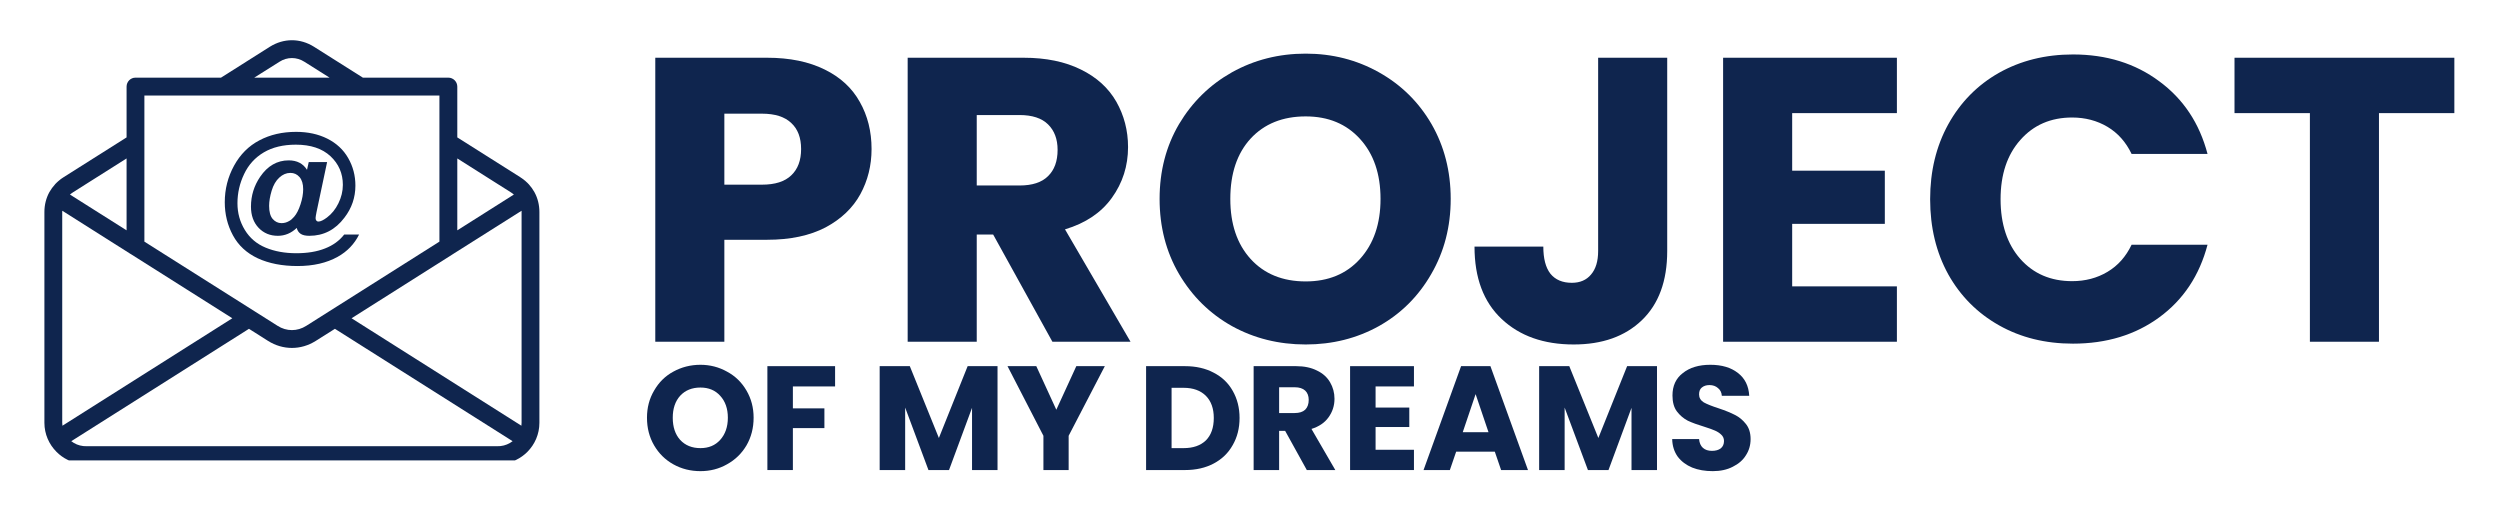
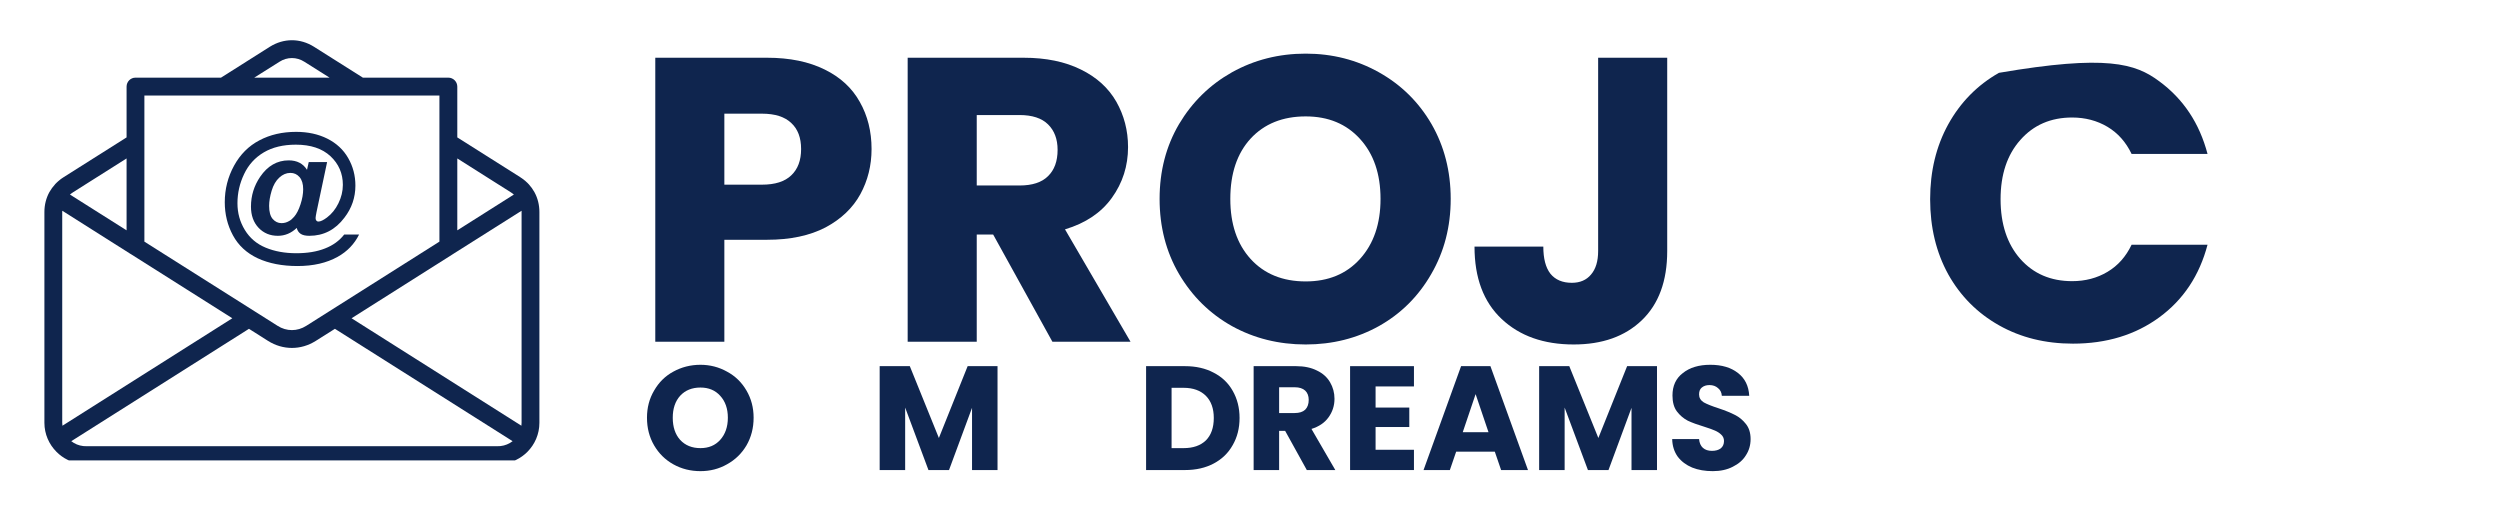
<svg xmlns="http://www.w3.org/2000/svg" width="190" viewBox="0 0 142.5 30" height="40" preserveAspectRatio="xMidYMid meet">
  <defs>
    <g />
    <clipPath id="79dc7274cf">
      <path d="M 127 3 L 139.961 3 L 139.961 20 L 127 20 Z M 127 3 " clip-rule="nonzero" />
    </clipPath>
    <clipPath id="17ac100cb1">
      <path d="M 2.531 2.293 L 30.836 2.293 L 30.836 26.242 L 2.531 26.242 Z M 2.531 2.293 " clip-rule="nonzero" />
    </clipPath>
  </defs>
  <g fill="#0f254e" fill-opacity="1">
    <g transform="translate(35.913, 19.479)">
      <g>
        <path d="M 13.766 -10.984 C 13.766 -10.047 13.551 -9.188 13.125 -8.406 C 12.695 -7.625 12.035 -6.992 11.141 -6.516 C 10.242 -6.047 9.133 -5.812 7.812 -5.812 L 5.375 -5.812 L 5.375 0 L 1.438 0 L 1.438 -16.188 L 7.812 -16.188 C 9.102 -16.188 10.195 -15.961 11.094 -15.516 C 11.988 -15.078 12.656 -14.461 13.094 -13.672 C 13.539 -12.891 13.766 -11.992 13.766 -10.984 Z M 7.516 -8.953 C 8.266 -8.953 8.82 -9.129 9.188 -9.484 C 9.562 -9.836 9.75 -10.336 9.75 -10.984 C 9.75 -11.629 9.562 -12.125 9.188 -12.469 C 8.82 -12.82 8.266 -13 7.516 -13 L 5.375 -13 L 5.375 -8.953 Z M 7.516 -8.953 " />
      </g>
    </g>
  </g>
  <g fill="#0f254e" fill-opacity="1">
    <g transform="translate(50.299, 19.479)">
      <g>
        <path d="M 9.688 0 L 6.312 -6.109 L 5.375 -6.109 L 5.375 0 L 1.438 0 L 1.438 -16.188 L 8.047 -16.188 C 9.328 -16.188 10.414 -15.961 11.312 -15.516 C 12.207 -15.078 12.879 -14.469 13.328 -13.688 C 13.773 -12.906 14 -12.039 14 -11.094 C 14 -10.02 13.691 -9.055 13.078 -8.203 C 12.473 -7.359 11.582 -6.758 10.406 -6.406 L 14.141 0 Z M 5.375 -8.906 L 7.812 -8.906 C 8.539 -8.906 9.082 -9.082 9.438 -9.438 C 9.801 -9.789 9.984 -10.289 9.984 -10.938 C 9.984 -11.551 9.801 -12.035 9.438 -12.391 C 9.082 -12.742 8.539 -12.922 7.812 -12.922 L 5.375 -12.922 Z M 5.375 -8.906 " />
      </g>
    </g>
  </g>
  <g fill="#0f254e" fill-opacity="1">
    <g transform="translate(65.331, 19.479)">
      <g>
        <path d="M 9.094 0.156 C 7.562 0.156 6.16 -0.191 4.891 -0.891 C 3.629 -1.598 2.625 -2.586 1.875 -3.859 C 1.133 -5.129 0.766 -6.555 0.766 -8.141 C 0.766 -9.723 1.133 -11.145 1.875 -12.406 C 2.625 -13.664 3.629 -14.648 4.891 -15.359 C 6.16 -16.066 7.562 -16.422 9.094 -16.422 C 10.613 -16.422 12.004 -16.066 13.266 -15.359 C 14.535 -14.648 15.535 -13.664 16.266 -12.406 C 16.992 -11.145 17.359 -9.723 17.359 -8.141 C 17.359 -6.555 16.988 -5.129 16.25 -3.859 C 15.52 -2.586 14.523 -1.598 13.266 -0.891 C 12.004 -0.191 10.613 0.156 9.094 0.156 Z M 9.094 -3.438 C 10.383 -3.438 11.414 -3.863 12.188 -4.719 C 12.969 -5.582 13.359 -6.723 13.359 -8.141 C 13.359 -9.566 12.969 -10.707 12.188 -11.562 C 11.414 -12.414 10.383 -12.844 9.094 -12.844 C 7.781 -12.844 6.734 -12.422 5.953 -11.578 C 5.18 -10.734 4.797 -9.586 4.797 -8.141 C 4.797 -6.711 5.18 -5.57 5.953 -4.719 C 6.734 -3.863 7.781 -3.438 9.094 -3.438 Z M 9.094 -3.438 " />
      </g>
    </g>
  </g>
  <g fill="#0f254e" fill-opacity="1">
    <g transform="translate(83.453, 19.479)">
      <g>
        <path d="M 11.578 -16.188 L 11.578 -5.172 C 11.578 -3.461 11.094 -2.145 10.125 -1.219 C 9.164 -0.301 7.875 0.156 6.25 0.156 C 4.539 0.156 3.172 -0.328 2.141 -1.297 C 1.109 -2.266 0.594 -3.641 0.594 -5.422 L 4.516 -5.422 C 4.516 -4.742 4.648 -4.227 4.922 -3.875 C 5.203 -3.531 5.609 -3.359 6.141 -3.359 C 6.609 -3.359 6.973 -3.516 7.234 -3.828 C 7.504 -4.141 7.641 -4.586 7.641 -5.172 L 7.641 -16.188 Z M 11.578 -16.188 " />
      </g>
    </g>
  </g>
  <g fill="#0f254e" fill-opacity="1">
    <g transform="translate(96.779, 19.479)">
      <g>
-         <path d="M 5.375 -13.031 L 5.375 -9.75 L 10.656 -9.75 L 10.656 -6.719 L 5.375 -6.719 L 5.375 -3.156 L 11.344 -3.156 L 11.344 0 L 1.438 0 L 1.438 -16.188 L 11.344 -16.188 L 11.344 -13.031 Z M 5.375 -13.031 " />
-       </g>
+         </g>
    </g>
  </g>
  <g fill="#0f254e" fill-opacity="1">
    <g transform="translate(109.252, 19.479)">
      <g>
-         <path d="M 0.766 -8.125 C 0.766 -9.719 1.109 -11.141 1.797 -12.391 C 2.492 -13.648 3.457 -14.629 4.688 -15.328 C 5.926 -16.023 7.332 -16.375 8.906 -16.375 C 10.82 -16.375 12.461 -15.863 13.828 -14.844 C 15.203 -13.832 16.117 -12.453 16.578 -10.703 L 12.25 -10.703 C 11.926 -11.379 11.469 -11.895 10.875 -12.25 C 10.281 -12.602 9.609 -12.781 8.859 -12.781 C 7.641 -12.781 6.656 -12.352 5.906 -11.5 C 5.156 -10.656 4.781 -9.531 4.781 -8.125 C 4.781 -6.707 5.156 -5.57 5.906 -4.719 C 6.656 -3.875 7.641 -3.453 8.859 -3.453 C 9.609 -3.453 10.281 -3.629 10.875 -3.984 C 11.469 -4.336 11.926 -4.852 12.25 -5.531 L 16.578 -5.531 C 16.117 -3.781 15.203 -2.398 13.828 -1.391 C 12.461 -0.391 10.82 0.109 8.906 0.109 C 7.332 0.109 5.926 -0.238 4.688 -0.938 C 3.457 -1.633 2.492 -2.602 1.797 -3.844 C 1.109 -5.094 0.766 -6.52 0.766 -8.125 Z M 0.766 -8.125 " />
+         <path d="M 0.766 -8.125 C 0.766 -9.719 1.109 -11.141 1.797 -12.391 C 2.492 -13.648 3.457 -14.629 4.688 -15.328 C 10.82 -16.375 12.461 -15.863 13.828 -14.844 C 15.203 -13.832 16.117 -12.453 16.578 -10.703 L 12.25 -10.703 C 11.926 -11.379 11.469 -11.895 10.875 -12.25 C 10.281 -12.602 9.609 -12.781 8.859 -12.781 C 7.641 -12.781 6.656 -12.352 5.906 -11.5 C 5.156 -10.656 4.781 -9.531 4.781 -8.125 C 4.781 -6.707 5.156 -5.57 5.906 -4.719 C 6.656 -3.875 7.641 -3.453 8.859 -3.453 C 9.609 -3.453 10.281 -3.629 10.875 -3.984 C 11.469 -4.336 11.926 -4.852 12.25 -5.531 L 16.578 -5.531 C 16.117 -3.781 15.203 -2.398 13.828 -1.391 C 12.461 -0.391 10.82 0.109 8.906 0.109 C 7.332 0.109 5.926 -0.238 4.688 -0.938 C 3.457 -1.633 2.492 -2.602 1.797 -3.844 C 1.109 -5.094 0.766 -6.52 0.766 -8.125 Z M 0.766 -8.125 " />
      </g>
    </g>
  </g>
  <g clip-path="url(#79dc7274cf)">
    <g fill="#0f254e" fill-opacity="1">
      <g transform="translate(126.82, 19.479)">
        <g>
-           <path d="M 13.078 -16.188 L 13.078 -13.031 L 8.781 -13.031 L 8.781 0 L 4.844 0 L 4.844 -13.031 L 0.547 -13.031 L 0.547 -16.188 Z M 13.078 -16.188 " />
-         </g>
+           </g>
      </g>
    </g>
  </g>
  <g clip-path="url(#17ac100cb1)">
    <path fill="#0f254e" d="M 3.629 10.098 L 7.215 7.832 L 7.215 4.938 C 7.215 4.656 7.441 4.426 7.723 4.426 L 12.598 4.426 L 15.383 2.664 C 15.777 2.418 16.207 2.293 16.641 2.293 C 17.07 2.293 17.504 2.418 17.895 2.664 L 20.684 4.426 L 25.555 4.426 C 25.836 4.426 26.066 4.656 26.066 4.938 L 26.066 7.832 L 29.652 10.098 L 29.66 10.105 L 29.668 10.109 L 29.676 10.117 L 29.691 10.125 L 29.699 10.133 L 29.715 10.141 L 29.719 10.145 L 29.727 10.148 L 29.73 10.152 L 29.734 10.152 L 29.746 10.164 L 29.75 10.164 L 29.762 10.176 L 29.766 10.176 L 29.773 10.184 L 29.777 10.184 L 29.781 10.188 L 29.789 10.191 L 29.797 10.199 L 29.805 10.203 L 29.812 10.211 L 29.82 10.215 L 29.828 10.223 L 29.852 10.238 L 29.859 10.246 L 29.883 10.266 C 29.91 10.285 29.934 10.305 29.957 10.324 L 29.957 10.328 C 29.98 10.348 30.004 10.367 30.027 10.391 C 30.043 10.406 30.059 10.418 30.074 10.434 L 30.078 10.441 L 30.082 10.441 L 30.086 10.449 L 30.094 10.453 L 30.094 10.457 L 30.102 10.461 L 30.105 10.469 L 30.141 10.504 C 30.266 10.641 30.371 10.789 30.461 10.949 C 30.648 11.289 30.746 11.676 30.746 12.086 L 30.746 24.098 C 30.746 24.746 30.484 25.332 30.059 25.758 C 29.688 26.129 29.199 26.375 28.652 26.434 L 28.648 26.434 L 28.629 26.438 L 28.605 26.438 L 28.594 26.441 L 28.555 26.441 L 28.547 26.445 L 28.477 26.445 L 28.457 26.449 L 4.82 26.449 L 4.805 26.445 L 4.73 26.445 L 4.727 26.441 L 4.688 26.441 L 4.672 26.438 L 4.645 26.438 L 4.629 26.434 C 4.082 26.375 3.59 26.129 3.223 25.758 C 2.797 25.332 2.531 24.746 2.531 24.098 L 2.531 12.086 C 2.531 11.676 2.629 11.289 2.816 10.949 C 2.906 10.789 3.016 10.641 3.141 10.504 L 3.145 10.496 L 3.152 10.488 L 3.16 10.484 L 3.16 10.48 L 3.172 10.469 L 3.176 10.469 L 3.18 10.461 L 3.199 10.441 L 3.207 10.438 L 3.211 10.43 L 3.246 10.395 L 3.254 10.391 C 3.266 10.375 3.281 10.363 3.293 10.352 C 3.328 10.32 3.359 10.293 3.395 10.266 L 3.398 10.266 L 3.41 10.254 L 3.449 10.223 L 3.457 10.215 L 3.465 10.211 L 3.473 10.203 L 3.48 10.199 L 3.488 10.191 L 3.496 10.188 L 3.5 10.184 L 3.504 10.184 L 3.512 10.176 L 3.516 10.176 L 3.527 10.164 L 3.531 10.164 L 3.535 10.16 L 3.547 10.152 L 3.562 10.145 L 3.562 10.141 L 3.578 10.133 L 3.586 10.125 L 3.602 10.117 L 3.609 10.109 L 3.621 10.105 Z M 7.215 9.031 L 4.168 10.957 L 4.164 10.961 L 4.16 10.961 L 4.16 10.965 L 4.156 10.965 L 4.152 10.969 L 4.148 10.969 L 4.141 10.977 L 4.137 10.977 L 4.137 10.98 L 4.133 10.98 L 4.125 10.984 L 4.125 10.988 L 4.121 10.988 L 4.117 10.992 L 4.113 10.992 L 4.113 10.996 L 4.109 10.996 L 4.105 11 L 4.102 11 L 4.102 11.004 L 4.098 11.004 L 4.09 11.012 L 4.086 11.012 L 4.078 11.02 L 4.074 11.02 L 4.074 11.023 L 4.055 11.035 L 4.055 11.039 L 4.047 11.043 L 4.043 11.043 L 4.035 11.051 L 4.035 11.055 L 4.031 11.055 L 4.027 11.059 L 4.016 11.066 L 4.012 11.07 L 4.012 11.074 L 4.008 11.074 L 3.988 11.09 L 7.215 13.129 Z M 26.066 13.129 L 29.289 11.09 L 29.277 11.078 L 29.273 11.078 L 29.273 11.074 L 29.27 11.074 L 29.266 11.07 L 29.266 11.066 L 29.262 11.066 L 29.258 11.062 L 29.254 11.062 L 29.254 11.059 L 29.25 11.059 L 29.246 11.055 L 29.246 11.051 L 29.242 11.051 L 29.238 11.047 L 29.234 11.047 L 29.234 11.043 L 29.23 11.043 L 29.23 11.039 L 29.227 11.039 L 29.223 11.035 L 29.219 11.035 L 29.219 11.031 L 29.215 11.027 L 29.211 11.027 L 29.211 11.023 L 29.207 11.023 L 29.203 11.02 L 29.199 11.02 L 29.199 11.016 L 29.195 11.016 L 29.188 11.008 L 29.184 11.008 L 29.176 11 L 29.172 11 L 29.168 10.996 L 29.168 10.992 L 29.16 10.992 L 29.16 10.988 L 29.156 10.988 L 29.152 10.984 L 29.148 10.984 L 29.148 10.98 L 29.145 10.98 L 29.141 10.977 L 29.137 10.977 L 29.137 10.973 L 29.133 10.973 L 29.129 10.969 L 29.125 10.969 L 29.125 10.965 L 29.121 10.965 L 29.117 10.961 L 29.113 10.961 L 29.109 10.957 L 26.066 9.031 Z M 14.492 4.426 L 18.785 4.426 L 17.355 3.523 C 17.129 3.379 16.883 3.309 16.641 3.309 C 16.395 3.309 16.148 3.379 15.926 3.523 Z M 25.859 14.457 C 25.84 14.473 25.816 14.488 25.793 14.5 L 20.039 18.141 L 29.719 24.266 C 29.727 24.211 29.73 24.152 29.73 24.098 L 29.73 12.086 C 29.73 12.062 29.73 12.035 29.73 12.012 Z M 20.539 5.445 L 8.23 5.445 L 8.23 13.773 L 15.82 18.57 C 16.074 18.734 16.359 18.816 16.641 18.816 C 16.922 18.816 17.203 18.734 17.461 18.57 L 25.047 13.773 L 25.047 5.445 Z M 3.559 24.266 L 13.242 18.141 L 7.453 14.48 L 7.445 14.477 L 3.551 12.012 C 3.551 12.035 3.547 12.062 3.547 12.086 L 3.547 24.098 C 3.547 24.152 3.551 24.211 3.559 24.266 Z M 14.191 18.742 L 4.062 25.148 C 4.254 25.297 4.488 25.398 4.746 25.426 L 4.781 25.426 L 4.781 25.43 L 4.871 25.43 L 4.883 25.434 L 28.395 25.434 L 28.406 25.43 L 28.496 25.43 L 28.5 25.426 L 28.531 25.426 C 28.789 25.398 29.023 25.297 29.219 25.148 L 19.09 18.742 L 18 19.43 C 17.574 19.699 17.109 19.832 16.641 19.832 C 16.172 19.832 15.703 19.699 15.277 19.43 Z M 14.191 18.742 " fill-opacity="1" fill-rule="nonzero" />
  </g>
  <path fill="#0f254e" d="M 19.621 13.367 L 20.469 13.367 C 20.203 13.906 19.797 14.332 19.25 14.637 C 18.621 14.988 17.859 15.164 16.957 15.164 C 16.082 15.164 15.328 15.016 14.691 14.723 C 14.059 14.426 13.586 13.988 13.277 13.414 C 12.965 12.836 12.812 12.207 12.812 11.527 C 12.812 10.781 12.988 10.09 13.34 9.445 C 13.691 8.805 14.172 8.32 14.785 8 C 15.395 7.676 16.094 7.516 16.879 7.516 C 17.547 7.516 18.141 7.645 18.656 7.902 C 19.176 8.164 19.574 8.531 19.848 9.012 C 20.121 9.488 20.258 10.012 20.258 10.578 C 20.258 11.254 20.051 11.863 19.633 12.406 C 19.113 13.098 18.445 13.441 17.633 13.441 C 17.41 13.441 17.246 13.402 17.137 13.328 C 17.023 13.25 16.949 13.137 16.914 12.992 C 16.602 13.289 16.242 13.441 15.836 13.441 C 15.395 13.441 15.031 13.289 14.742 12.988 C 14.453 12.684 14.305 12.281 14.305 11.777 C 14.305 11.156 14.48 10.59 14.828 10.078 C 15.254 9.453 15.797 9.141 16.457 9.141 C 16.926 9.141 17.273 9.32 17.5 9.68 L 17.598 9.238 L 18.645 9.238 L 18.043 12.082 C 18.008 12.262 17.988 12.379 17.988 12.43 C 17.988 12.496 18.004 12.543 18.035 12.578 C 18.066 12.613 18.102 12.629 18.145 12.629 C 18.27 12.629 18.434 12.551 18.637 12.398 C 18.906 12.195 19.125 11.926 19.289 11.59 C 19.457 11.25 19.543 10.898 19.543 10.535 C 19.543 9.887 19.305 9.34 18.836 8.902 C 18.363 8.465 17.707 8.246 16.863 8.246 C 16.145 8.246 15.539 8.391 15.039 8.684 C 14.539 8.98 14.164 9.391 13.914 9.922 C 13.66 10.453 13.535 11.008 13.535 11.586 C 13.535 12.145 13.676 12.652 13.957 13.109 C 14.238 13.57 14.633 13.906 15.145 14.117 C 15.652 14.328 16.234 14.434 16.891 14.434 C 17.523 14.434 18.066 14.344 18.52 14.164 C 18.977 13.988 19.344 13.723 19.621 13.367 Z M 15.34 11.734 C 15.34 12.07 15.406 12.32 15.543 12.48 C 15.68 12.637 15.848 12.719 16.047 12.719 C 16.199 12.719 16.34 12.68 16.469 12.605 C 16.57 12.555 16.668 12.469 16.766 12.355 C 16.906 12.195 17.027 11.961 17.129 11.648 C 17.23 11.34 17.281 11.051 17.281 10.785 C 17.281 10.484 17.211 10.254 17.074 10.094 C 16.934 9.934 16.762 9.855 16.551 9.855 C 16.324 9.855 16.113 9.945 15.922 10.121 C 15.727 10.297 15.582 10.547 15.484 10.871 C 15.387 11.195 15.34 11.484 15.34 11.734 Z M 15.34 11.734 " fill-opacity="1" fill-rule="nonzero" />
  <g fill="#0f254e" fill-opacity="1">
    <g transform="translate(36.597, 26.793)">
      <g>
        <path d="M 3.328 0.062 C 2.766 0.062 2.25 -0.066 1.781 -0.328 C 1.32 -0.586 0.957 -0.945 0.688 -1.406 C 0.414 -1.875 0.281 -2.398 0.281 -2.984 C 0.281 -3.555 0.414 -4.07 0.688 -4.531 C 0.957 -5 1.32 -5.359 1.781 -5.609 C 2.25 -5.867 2.766 -6 3.328 -6 C 3.879 -6 4.383 -5.867 4.844 -5.609 C 5.312 -5.359 5.68 -5 5.953 -4.531 C 6.223 -4.07 6.359 -3.555 6.359 -2.984 C 6.359 -2.398 6.223 -1.875 5.953 -1.406 C 5.68 -0.945 5.312 -0.586 4.844 -0.328 C 4.383 -0.066 3.879 0.062 3.328 0.062 Z M 3.328 -1.25 C 3.797 -1.25 4.172 -1.406 4.453 -1.719 C 4.742 -2.039 4.891 -2.461 4.891 -2.984 C 4.891 -3.504 4.742 -3.922 4.453 -4.234 C 4.172 -4.547 3.797 -4.703 3.328 -4.703 C 2.848 -4.703 2.461 -4.547 2.172 -4.234 C 1.891 -3.922 1.75 -3.504 1.75 -2.984 C 1.75 -2.453 1.891 -2.031 2.172 -1.719 C 2.461 -1.406 2.848 -1.25 3.328 -1.25 Z M 3.328 -1.25 " />
      </g>
    </g>
  </g>
  <g fill="#0f254e" fill-opacity="1">
    <g transform="translate(43.225, 26.793)">
      <g>
-         <path d="M 4.375 -5.922 L 4.375 -4.766 L 1.969 -4.766 L 1.969 -3.516 L 3.766 -3.516 L 3.766 -2.391 L 1.969 -2.391 L 1.969 0 L 0.516 0 L 0.516 -5.922 Z M 4.375 -5.922 " />
-       </g>
+         </g>
    </g>
  </g>
  <g fill="#0f254e" fill-opacity="1">
    <g transform="translate(47.837, 26.793)">
      <g />
    </g>
  </g>
  <g fill="#0f254e" fill-opacity="1">
    <g transform="translate(49.625, 26.793)">
      <g>
        <path d="M 7.234 -5.922 L 7.234 0 L 5.781 0 L 5.781 -3.547 L 4.469 0 L 3.297 0 L 1.969 -3.562 L 1.969 0 L 0.516 0 L 0.516 -5.922 L 2.234 -5.922 L 3.891 -1.828 L 5.531 -5.922 Z M 7.234 -5.922 " />
      </g>
    </g>
  </g>
  <g fill="#0f254e" fill-opacity="1">
    <g transform="translate(57.366, 26.793)">
      <g>
-         <path d="M 5.609 -5.922 L 3.547 -1.953 L 3.547 0 L 2.109 0 L 2.109 -1.953 L 0.062 -5.922 L 1.703 -5.922 L 2.844 -3.438 L 3.984 -5.922 Z M 5.609 -5.922 " />
-       </g>
+         </g>
    </g>
  </g>
  <g fill="#0f254e" fill-opacity="1">
    <g transform="translate(63.024, 26.793)">
      <g />
    </g>
  </g>
  <g fill="#0f254e" fill-opacity="1">
    <g transform="translate(64.811, 26.793)">
      <g>
        <path d="M 2.734 -5.922 C 3.359 -5.922 3.906 -5.797 4.375 -5.547 C 4.844 -5.305 5.203 -4.961 5.453 -4.516 C 5.711 -4.066 5.844 -3.551 5.844 -2.969 C 5.844 -2.383 5.711 -1.867 5.453 -1.422 C 5.203 -0.973 4.844 -0.625 4.375 -0.375 C 3.906 -0.125 3.359 0 2.734 0 L 0.516 0 L 0.516 -5.922 Z M 2.656 -1.25 C 3.195 -1.25 3.617 -1.395 3.922 -1.688 C 4.223 -1.988 4.375 -2.414 4.375 -2.969 C 4.375 -3.508 4.223 -3.93 3.922 -4.234 C 3.617 -4.535 3.195 -4.688 2.656 -4.688 L 1.969 -4.688 L 1.969 -1.25 Z M 2.656 -1.25 " />
      </g>
    </g>
  </g>
  <g fill="#0f254e" fill-opacity="1">
    <g transform="translate(70.941, 26.793)">
      <g>
        <path d="M 3.547 0 L 2.312 -2.234 L 1.969 -2.234 L 1.969 0 L 0.516 0 L 0.516 -5.922 L 2.938 -5.922 C 3.406 -5.922 3.801 -5.836 4.125 -5.672 C 4.457 -5.516 4.707 -5.289 4.875 -5 C 5.039 -4.719 5.125 -4.406 5.125 -4.062 C 5.125 -3.664 5.008 -3.312 4.781 -3 C 4.562 -2.695 4.238 -2.477 3.812 -2.344 L 5.172 0 Z M 1.969 -3.25 L 2.859 -3.25 C 3.117 -3.25 3.316 -3.312 3.453 -3.438 C 3.586 -3.57 3.656 -3.758 3.656 -4 C 3.656 -4.227 3.586 -4.406 3.453 -4.531 C 3.316 -4.656 3.117 -4.719 2.859 -4.719 L 1.969 -4.719 Z M 1.969 -3.25 " />
      </g>
    </g>
  </g>
  <g fill="#0f254e" fill-opacity="1">
    <g transform="translate(76.439, 26.793)">
      <g>
        <path d="M 1.969 -4.766 L 1.969 -3.562 L 3.891 -3.562 L 3.891 -2.453 L 1.969 -2.453 L 1.969 -1.156 L 4.156 -1.156 L 4.156 0 L 0.516 0 L 0.516 -5.922 L 4.156 -5.922 L 4.156 -4.766 Z M 1.969 -4.766 " />
      </g>
    </g>
  </g>
  <g fill="#0f254e" fill-opacity="1">
    <g transform="translate(81.001, 26.793)">
      <g>
        <path d="M 4.203 -1.047 L 2 -1.047 L 1.641 0 L 0.141 0 L 2.281 -5.922 L 3.953 -5.922 L 6.094 0 L 4.562 0 Z M 3.844 -2.156 L 3.109 -4.328 L 2.375 -2.156 Z M 3.844 -2.156 " />
      </g>
    </g>
  </g>
  <g fill="#0f254e" fill-opacity="1">
    <g transform="translate(87.215, 26.793)">
      <g>
        <path d="M 7.234 -5.922 L 7.234 0 L 5.781 0 L 5.781 -3.547 L 4.469 0 L 3.297 0 L 1.969 -3.562 L 1.969 0 L 0.516 0 L 0.516 -5.922 L 2.234 -5.922 L 3.891 -1.828 L 5.531 -5.922 Z M 7.234 -5.922 " />
      </g>
    </g>
  </g>
  <g fill="#0f254e" fill-opacity="1">
    <g transform="translate(94.956, 26.793)">
      <g>
        <path d="M 2.672 0.062 C 2.234 0.062 1.844 -0.004 1.5 -0.141 C 1.156 -0.285 0.879 -0.492 0.672 -0.766 C 0.473 -1.047 0.367 -1.379 0.359 -1.766 L 1.891 -1.766 C 1.91 -1.547 1.984 -1.379 2.109 -1.266 C 2.242 -1.148 2.414 -1.094 2.625 -1.094 C 2.832 -1.094 3 -1.141 3.125 -1.234 C 3.25 -1.336 3.312 -1.477 3.312 -1.656 C 3.312 -1.801 3.258 -1.922 3.156 -2.016 C 3.062 -2.109 2.941 -2.188 2.797 -2.25 C 2.66 -2.312 2.457 -2.383 2.188 -2.469 C 1.812 -2.582 1.5 -2.695 1.25 -2.812 C 1.008 -2.938 0.801 -3.113 0.625 -3.344 C 0.457 -3.57 0.375 -3.875 0.375 -4.25 C 0.375 -4.801 0.57 -5.227 0.969 -5.531 C 1.363 -5.844 1.883 -6 2.531 -6 C 3.188 -6 3.711 -5.844 4.109 -5.531 C 4.504 -5.227 4.719 -4.797 4.75 -4.234 L 3.188 -4.234 C 3.176 -4.422 3.102 -4.566 2.969 -4.672 C 2.844 -4.785 2.68 -4.844 2.484 -4.844 C 2.305 -4.844 2.16 -4.797 2.047 -4.703 C 1.941 -4.617 1.891 -4.488 1.891 -4.312 C 1.891 -4.125 1.977 -3.973 2.156 -3.859 C 2.344 -3.754 2.629 -3.641 3.016 -3.516 C 3.391 -3.391 3.695 -3.266 3.938 -3.141 C 4.176 -3.023 4.383 -2.852 4.562 -2.625 C 4.738 -2.406 4.828 -2.117 4.828 -1.766 C 4.828 -1.422 4.738 -1.113 4.562 -0.844 C 4.395 -0.57 4.145 -0.352 3.812 -0.188 C 3.488 -0.02 3.109 0.062 2.672 0.062 Z M 2.672 0.062 " />
      </g>
    </g>
  </g>
</svg>